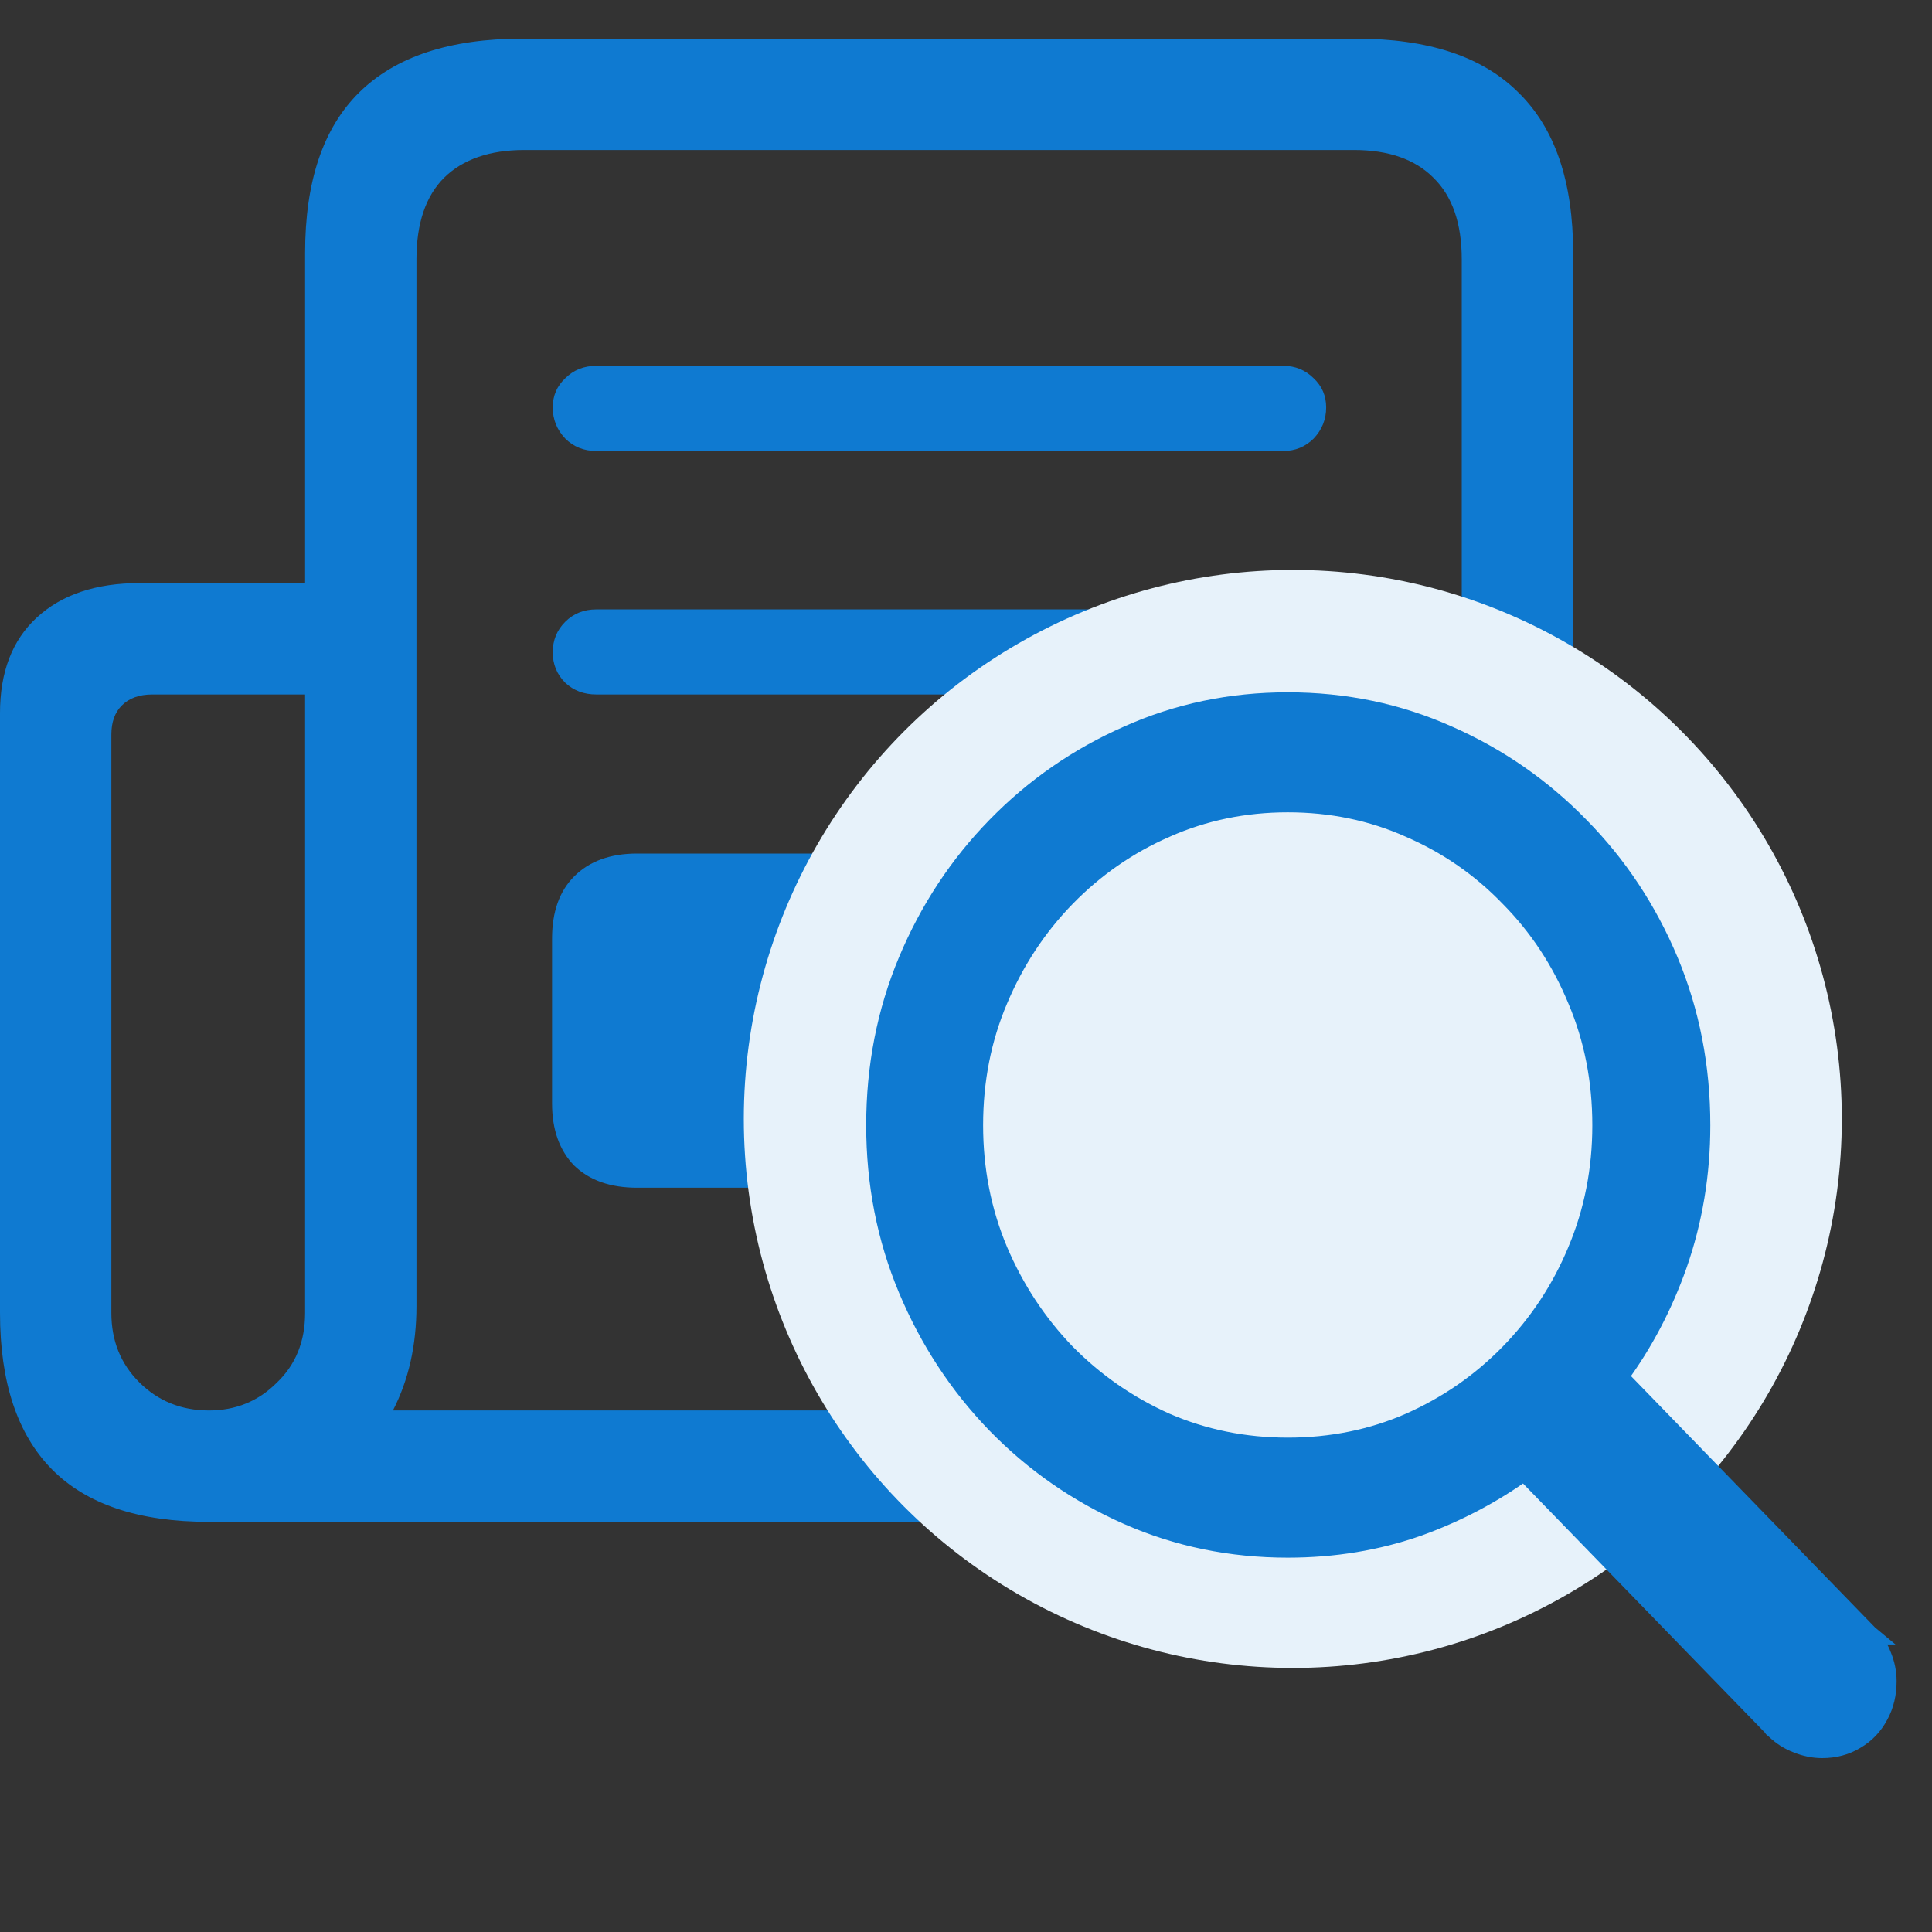
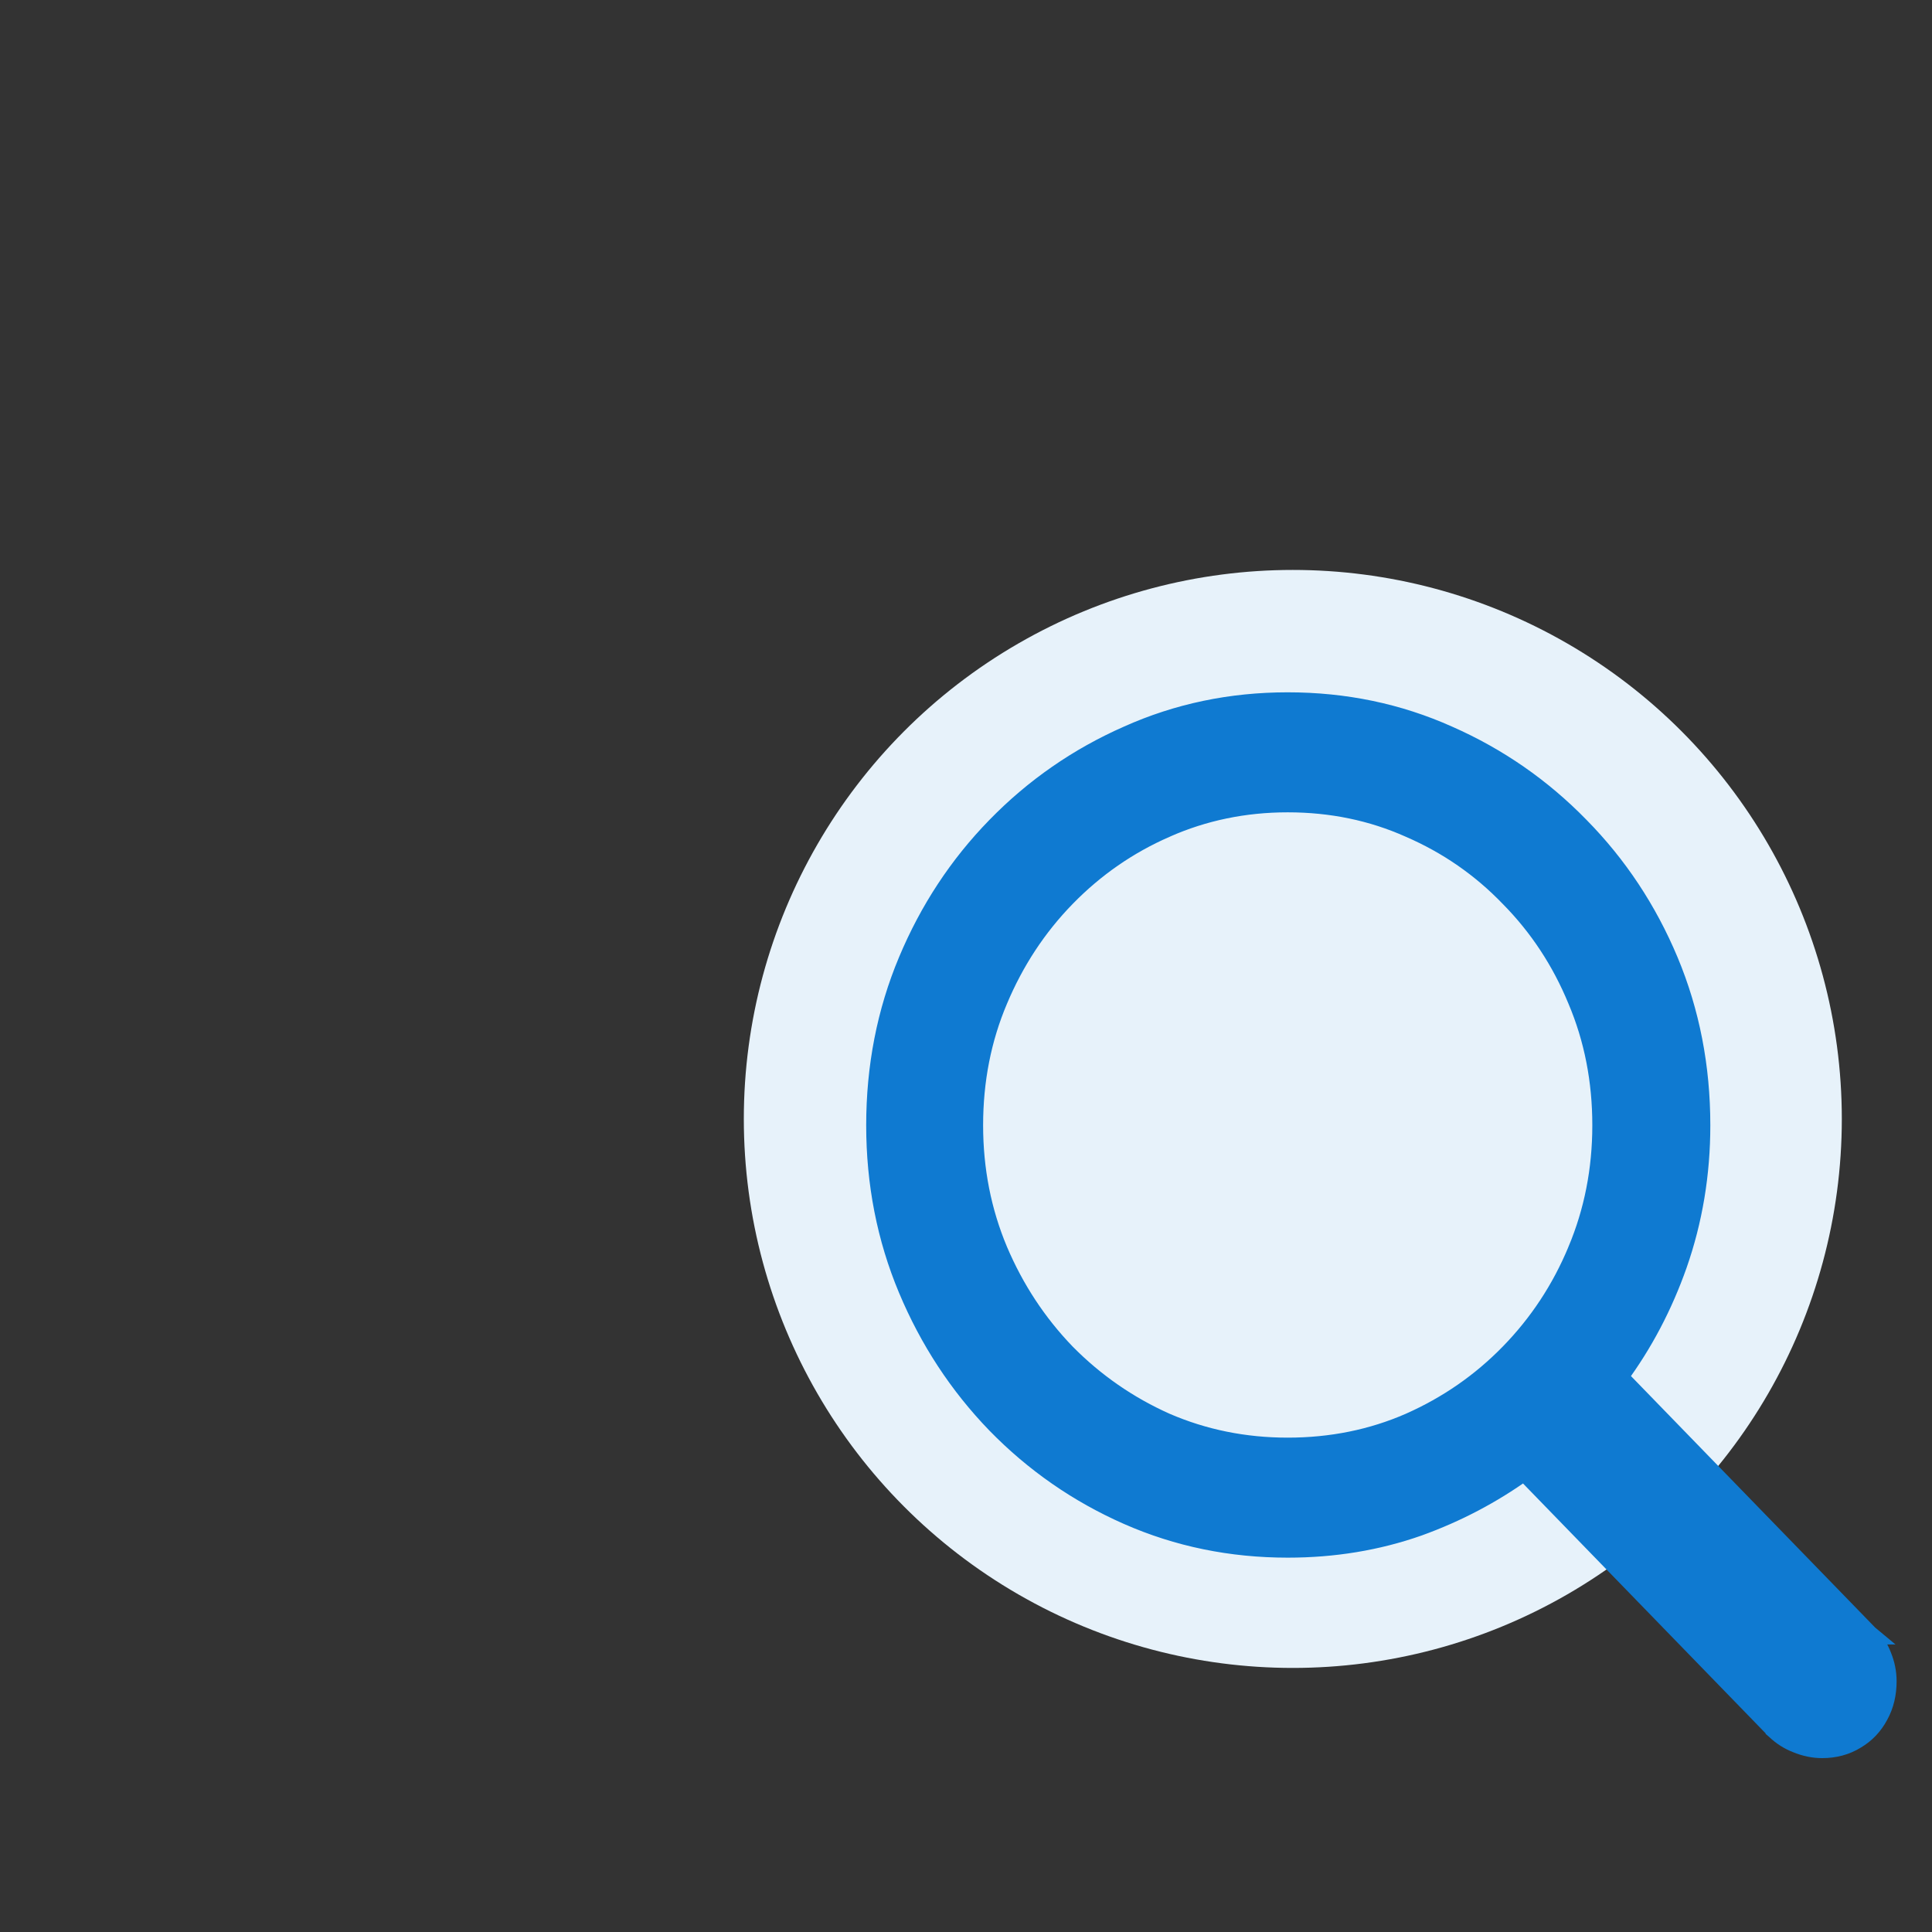
<svg xmlns="http://www.w3.org/2000/svg" width="50" height="50" viewBox="0 0 50 50" fill="none">
  <rect x="0" y="0" width="50" height="50" fill="#333333" stroke="none" />
-   <path d="M0 33.978C0 35.769 0.448 37.118 1.343 38.025C2.238 38.932 3.593 39.385 5.407 39.385H35.091C36.965 39.385 38.367 38.92 39.298 37.989C40.241 37.07 40.713 35.691 40.713 33.853V6.55C40.713 4.7 40.241 3.316 39.298 2.396C38.367 1.465 36.965 1 35.091 1H13.517C11.643 1 10.235 1.465 9.292 2.396C8.361 3.316 7.896 4.7 7.896 6.55V15.09H3.617C2.483 15.09 1.593 15.389 0.949 15.985C0.316 16.57 0 17.394 0 18.456V33.978ZM2.882 33.978V19.011C2.882 18.689 2.972 18.438 3.151 18.259C3.342 18.068 3.605 17.973 3.939 17.973H7.896V33.978C7.896 34.718 7.651 35.321 7.161 35.787C6.684 36.264 6.099 36.503 5.407 36.503C4.691 36.503 4.088 36.258 3.599 35.769C3.121 35.291 2.882 34.695 2.882 33.978ZM10.169 36.503C10.575 35.715 10.778 34.814 10.778 33.8V6.711C10.778 5.78 11.017 5.076 11.494 4.599C11.983 4.121 12.676 3.882 13.571 3.882H35.037C35.933 3.882 36.619 4.121 37.096 4.599C37.586 5.076 37.83 5.78 37.83 6.711V33.692C37.83 34.623 37.586 35.321 37.096 35.787C36.619 36.264 35.933 36.503 35.037 36.503H10.169ZM15.433 11.671H33.211C33.522 11.671 33.784 11.563 33.999 11.348C34.214 11.121 34.321 10.853 34.321 10.543C34.321 10.244 34.214 9.994 33.999 9.791C33.784 9.576 33.522 9.468 33.211 9.468H15.433C15.111 9.468 14.842 9.576 14.627 9.791C14.412 9.994 14.305 10.244 14.305 10.543C14.305 10.853 14.412 11.121 14.627 11.348C14.842 11.563 15.111 11.671 15.433 11.671ZM15.433 17.973H33.211C33.522 17.973 33.784 17.871 33.999 17.668C34.214 17.453 34.321 17.191 34.321 16.881C34.321 16.57 34.214 16.308 33.999 16.093C33.784 15.878 33.522 15.771 33.211 15.771H15.433C15.111 15.771 14.842 15.878 14.627 16.093C14.412 16.308 14.305 16.57 14.305 16.881C14.305 17.191 14.412 17.453 14.627 17.668C14.842 17.871 15.111 17.973 15.433 17.973ZM16.489 30.738H21.126C21.807 30.738 22.338 30.547 22.72 30.165C23.114 29.771 23.311 29.234 23.311 28.554V24.293C23.311 23.6 23.114 23.063 22.72 22.681C22.338 22.287 21.807 22.09 21.126 22.09H16.489C15.797 22.09 15.254 22.287 14.86 22.681C14.478 23.063 14.287 23.6 14.287 24.293V28.554C14.287 29.234 14.478 29.771 14.86 30.165C15.254 30.547 15.797 30.738 16.489 30.738ZM26.533 24.293H33.193C33.516 24.293 33.778 24.191 33.981 23.988C34.196 23.773 34.303 23.517 34.303 23.218C34.303 22.896 34.196 22.628 33.981 22.413C33.778 22.198 33.516 22.09 33.193 22.09H26.533C26.211 22.09 25.942 22.198 25.727 22.413C25.525 22.628 25.423 22.896 25.423 23.218C25.423 23.517 25.525 23.773 25.727 23.988C25.942 24.191 26.211 24.293 26.533 24.293ZM26.533 30.738H33.193C33.516 30.738 33.778 30.637 33.981 30.434C34.196 30.219 34.303 29.962 34.303 29.664C34.303 29.341 34.196 29.073 33.981 28.858C33.778 28.643 33.516 28.536 33.193 28.536H26.533C26.211 28.536 25.942 28.643 25.727 28.858C25.525 29.073 25.423 29.341 25.423 29.664C25.423 29.962 25.525 30.219 25.727 30.434C25.942 30.637 26.211 30.738 26.533 30.738Z" fill="#0F7AD1" />
  <circle cx="33.458" cy="28.958" r="14.208" fill="#E7F2FA" />
-   <path d="M25.783 36.847L25.784 36.848C26.766 37.855 27.901 38.643 29.187 39.21C30.478 39.779 31.859 40.062 33.326 40.062C34.517 40.062 35.644 39.877 36.706 39.504L36.708 39.503C37.695 39.147 38.608 38.668 39.446 38.065L45.945 44.758L45.945 44.759L45.952 44.765C46.114 44.921 46.3 45.039 46.508 45.118C46.721 45.205 46.938 45.25 47.158 45.25C47.478 45.25 47.771 45.173 48.028 45.014C48.282 44.865 48.481 44.654 48.622 44.388C48.766 44.127 48.834 43.831 48.834 43.51C48.834 43.286 48.79 43.069 48.704 42.859C48.627 42.657 48.513 42.474 48.363 42.309L48.364 42.309L48.358 42.304L41.884 35.636C42.528 34.761 43.037 33.792 43.412 32.73L43.412 32.73C43.813 31.584 44.013 30.381 44.013 29.122C44.013 27.61 43.737 26.191 43.184 24.869C42.631 23.551 41.864 22.392 40.882 21.395C39.901 20.388 38.766 19.601 37.48 19.034C36.189 18.455 34.803 18.167 33.326 18.167C31.858 18.167 30.477 18.455 29.187 19.034C27.9 19.601 26.765 20.388 25.784 21.395C24.811 22.392 24.049 23.551 23.497 24.869C22.943 26.191 22.667 27.61 22.667 29.122C22.667 30.624 22.943 32.038 23.497 33.36C24.049 34.678 24.811 35.841 25.783 36.847ZM25.83 25.88L25.83 25.88C26.256 24.866 26.84 23.98 27.581 23.22C28.332 22.45 29.195 21.852 30.171 21.426L30.172 21.425C31.154 20.991 32.205 20.773 33.326 20.773C34.457 20.773 35.508 20.991 36.48 21.425L36.48 21.425L36.482 21.426C37.468 21.853 38.33 22.45 39.07 23.219L39.07 23.219L39.072 23.221C39.822 23.981 40.405 24.866 40.822 25.878L40.822 25.878L40.823 25.88C41.246 26.879 41.459 27.959 41.459 29.122C41.459 30.275 41.246 31.355 40.822 32.364L40.822 32.365C40.405 33.368 39.822 34.253 39.071 35.023C38.33 35.783 37.467 36.381 36.481 36.818C35.509 37.242 34.458 37.456 33.326 37.456C32.204 37.456 31.154 37.242 30.171 36.818C29.195 36.382 28.332 35.784 27.581 35.023C26.839 34.253 26.256 33.367 25.83 32.364C25.406 31.354 25.193 30.274 25.193 29.122C25.193 27.959 25.406 26.879 25.83 25.88Z" fill="#0F7AD1" stroke="#0F7AD1" stroke-width="0.5" />
+   <path d="M25.783 36.847C26.766 37.855 27.901 38.643 29.187 39.21C30.478 39.779 31.859 40.062 33.326 40.062C34.517 40.062 35.644 39.877 36.706 39.504L36.708 39.503C37.695 39.147 38.608 38.668 39.446 38.065L45.945 44.758L45.945 44.759L45.952 44.765C46.114 44.921 46.3 45.039 46.508 45.118C46.721 45.205 46.938 45.25 47.158 45.25C47.478 45.25 47.771 45.173 48.028 45.014C48.282 44.865 48.481 44.654 48.622 44.388C48.766 44.127 48.834 43.831 48.834 43.51C48.834 43.286 48.79 43.069 48.704 42.859C48.627 42.657 48.513 42.474 48.363 42.309L48.364 42.309L48.358 42.304L41.884 35.636C42.528 34.761 43.037 33.792 43.412 32.73L43.412 32.73C43.813 31.584 44.013 30.381 44.013 29.122C44.013 27.61 43.737 26.191 43.184 24.869C42.631 23.551 41.864 22.392 40.882 21.395C39.901 20.388 38.766 19.601 37.48 19.034C36.189 18.455 34.803 18.167 33.326 18.167C31.858 18.167 30.477 18.455 29.187 19.034C27.9 19.601 26.765 20.388 25.784 21.395C24.811 22.392 24.049 23.551 23.497 24.869C22.943 26.191 22.667 27.61 22.667 29.122C22.667 30.624 22.943 32.038 23.497 33.36C24.049 34.678 24.811 35.841 25.783 36.847ZM25.83 25.88L25.83 25.88C26.256 24.866 26.84 23.98 27.581 23.22C28.332 22.45 29.195 21.852 30.171 21.426L30.172 21.425C31.154 20.991 32.205 20.773 33.326 20.773C34.457 20.773 35.508 20.991 36.48 21.425L36.48 21.425L36.482 21.426C37.468 21.853 38.33 22.45 39.07 23.219L39.07 23.219L39.072 23.221C39.822 23.981 40.405 24.866 40.822 25.878L40.822 25.878L40.823 25.88C41.246 26.879 41.459 27.959 41.459 29.122C41.459 30.275 41.246 31.355 40.822 32.364L40.822 32.365C40.405 33.368 39.822 34.253 39.071 35.023C38.33 35.783 37.467 36.381 36.481 36.818C35.509 37.242 34.458 37.456 33.326 37.456C32.204 37.456 31.154 37.242 30.171 36.818C29.195 36.382 28.332 35.784 27.581 35.023C26.839 34.253 26.256 33.367 25.83 32.364C25.406 31.354 25.193 30.274 25.193 29.122C25.193 27.959 25.406 26.879 25.83 25.88Z" fill="#0F7AD1" stroke="#0F7AD1" stroke-width="0.5" />
</svg>